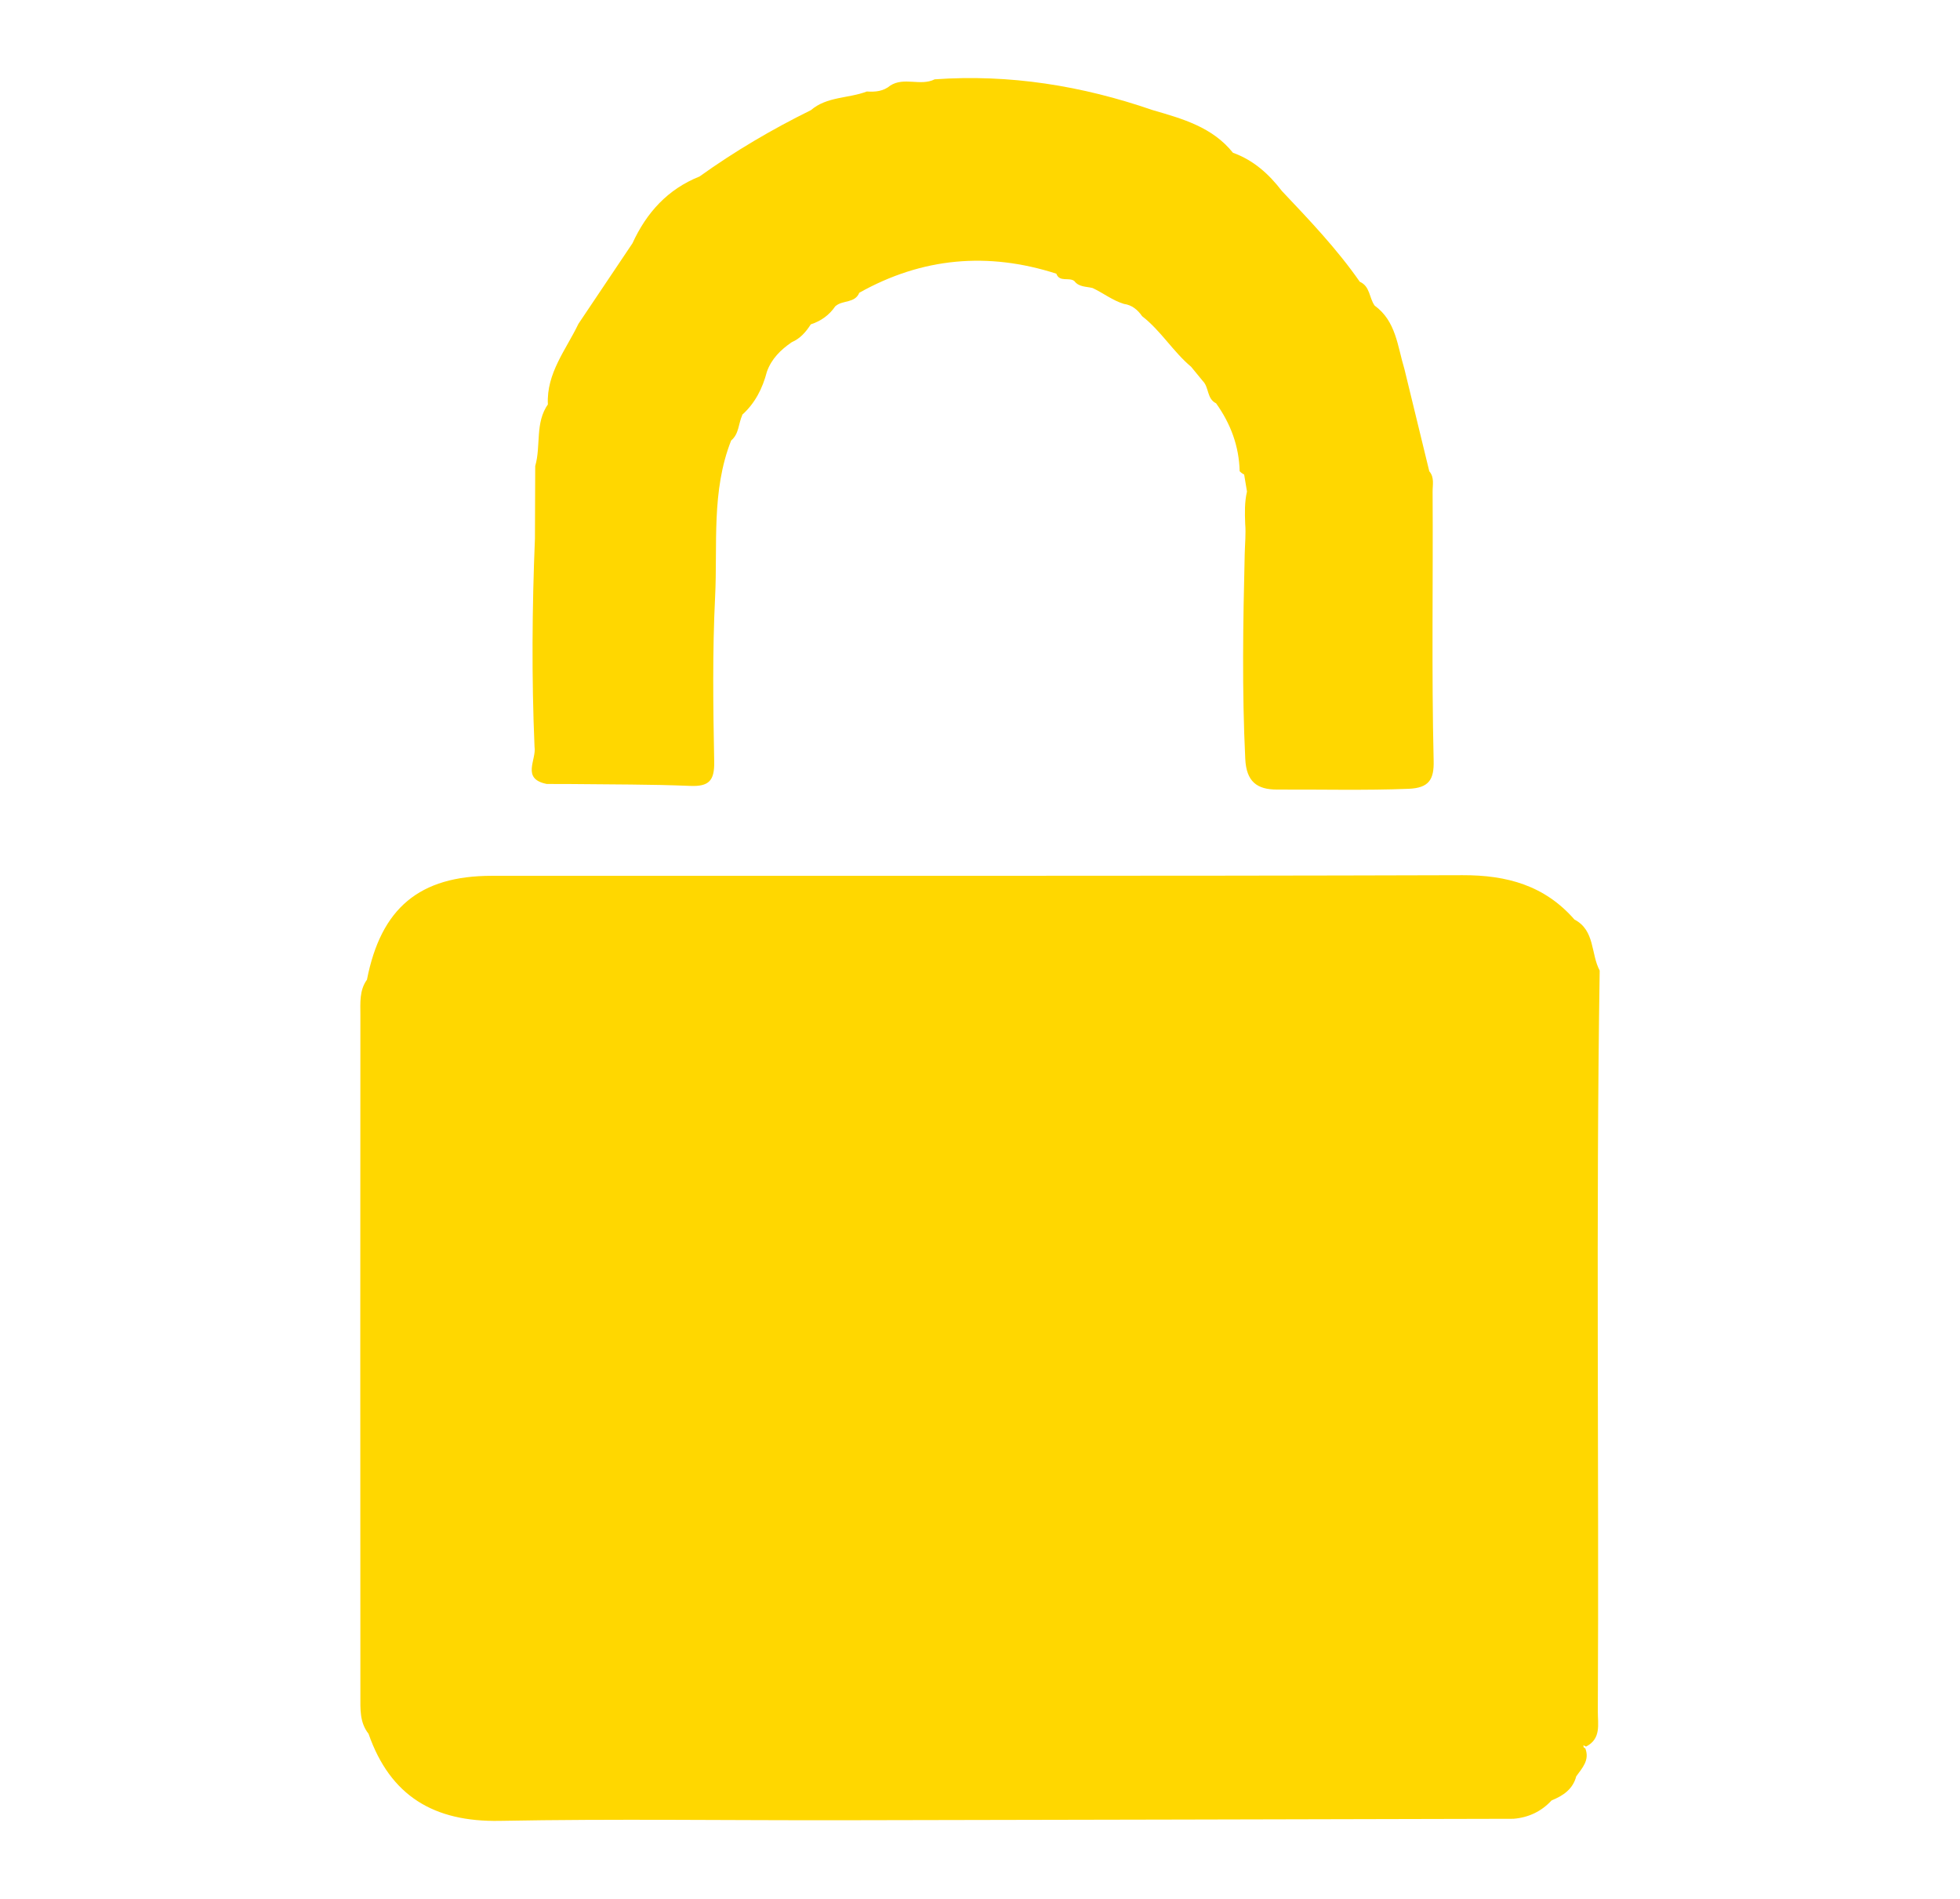
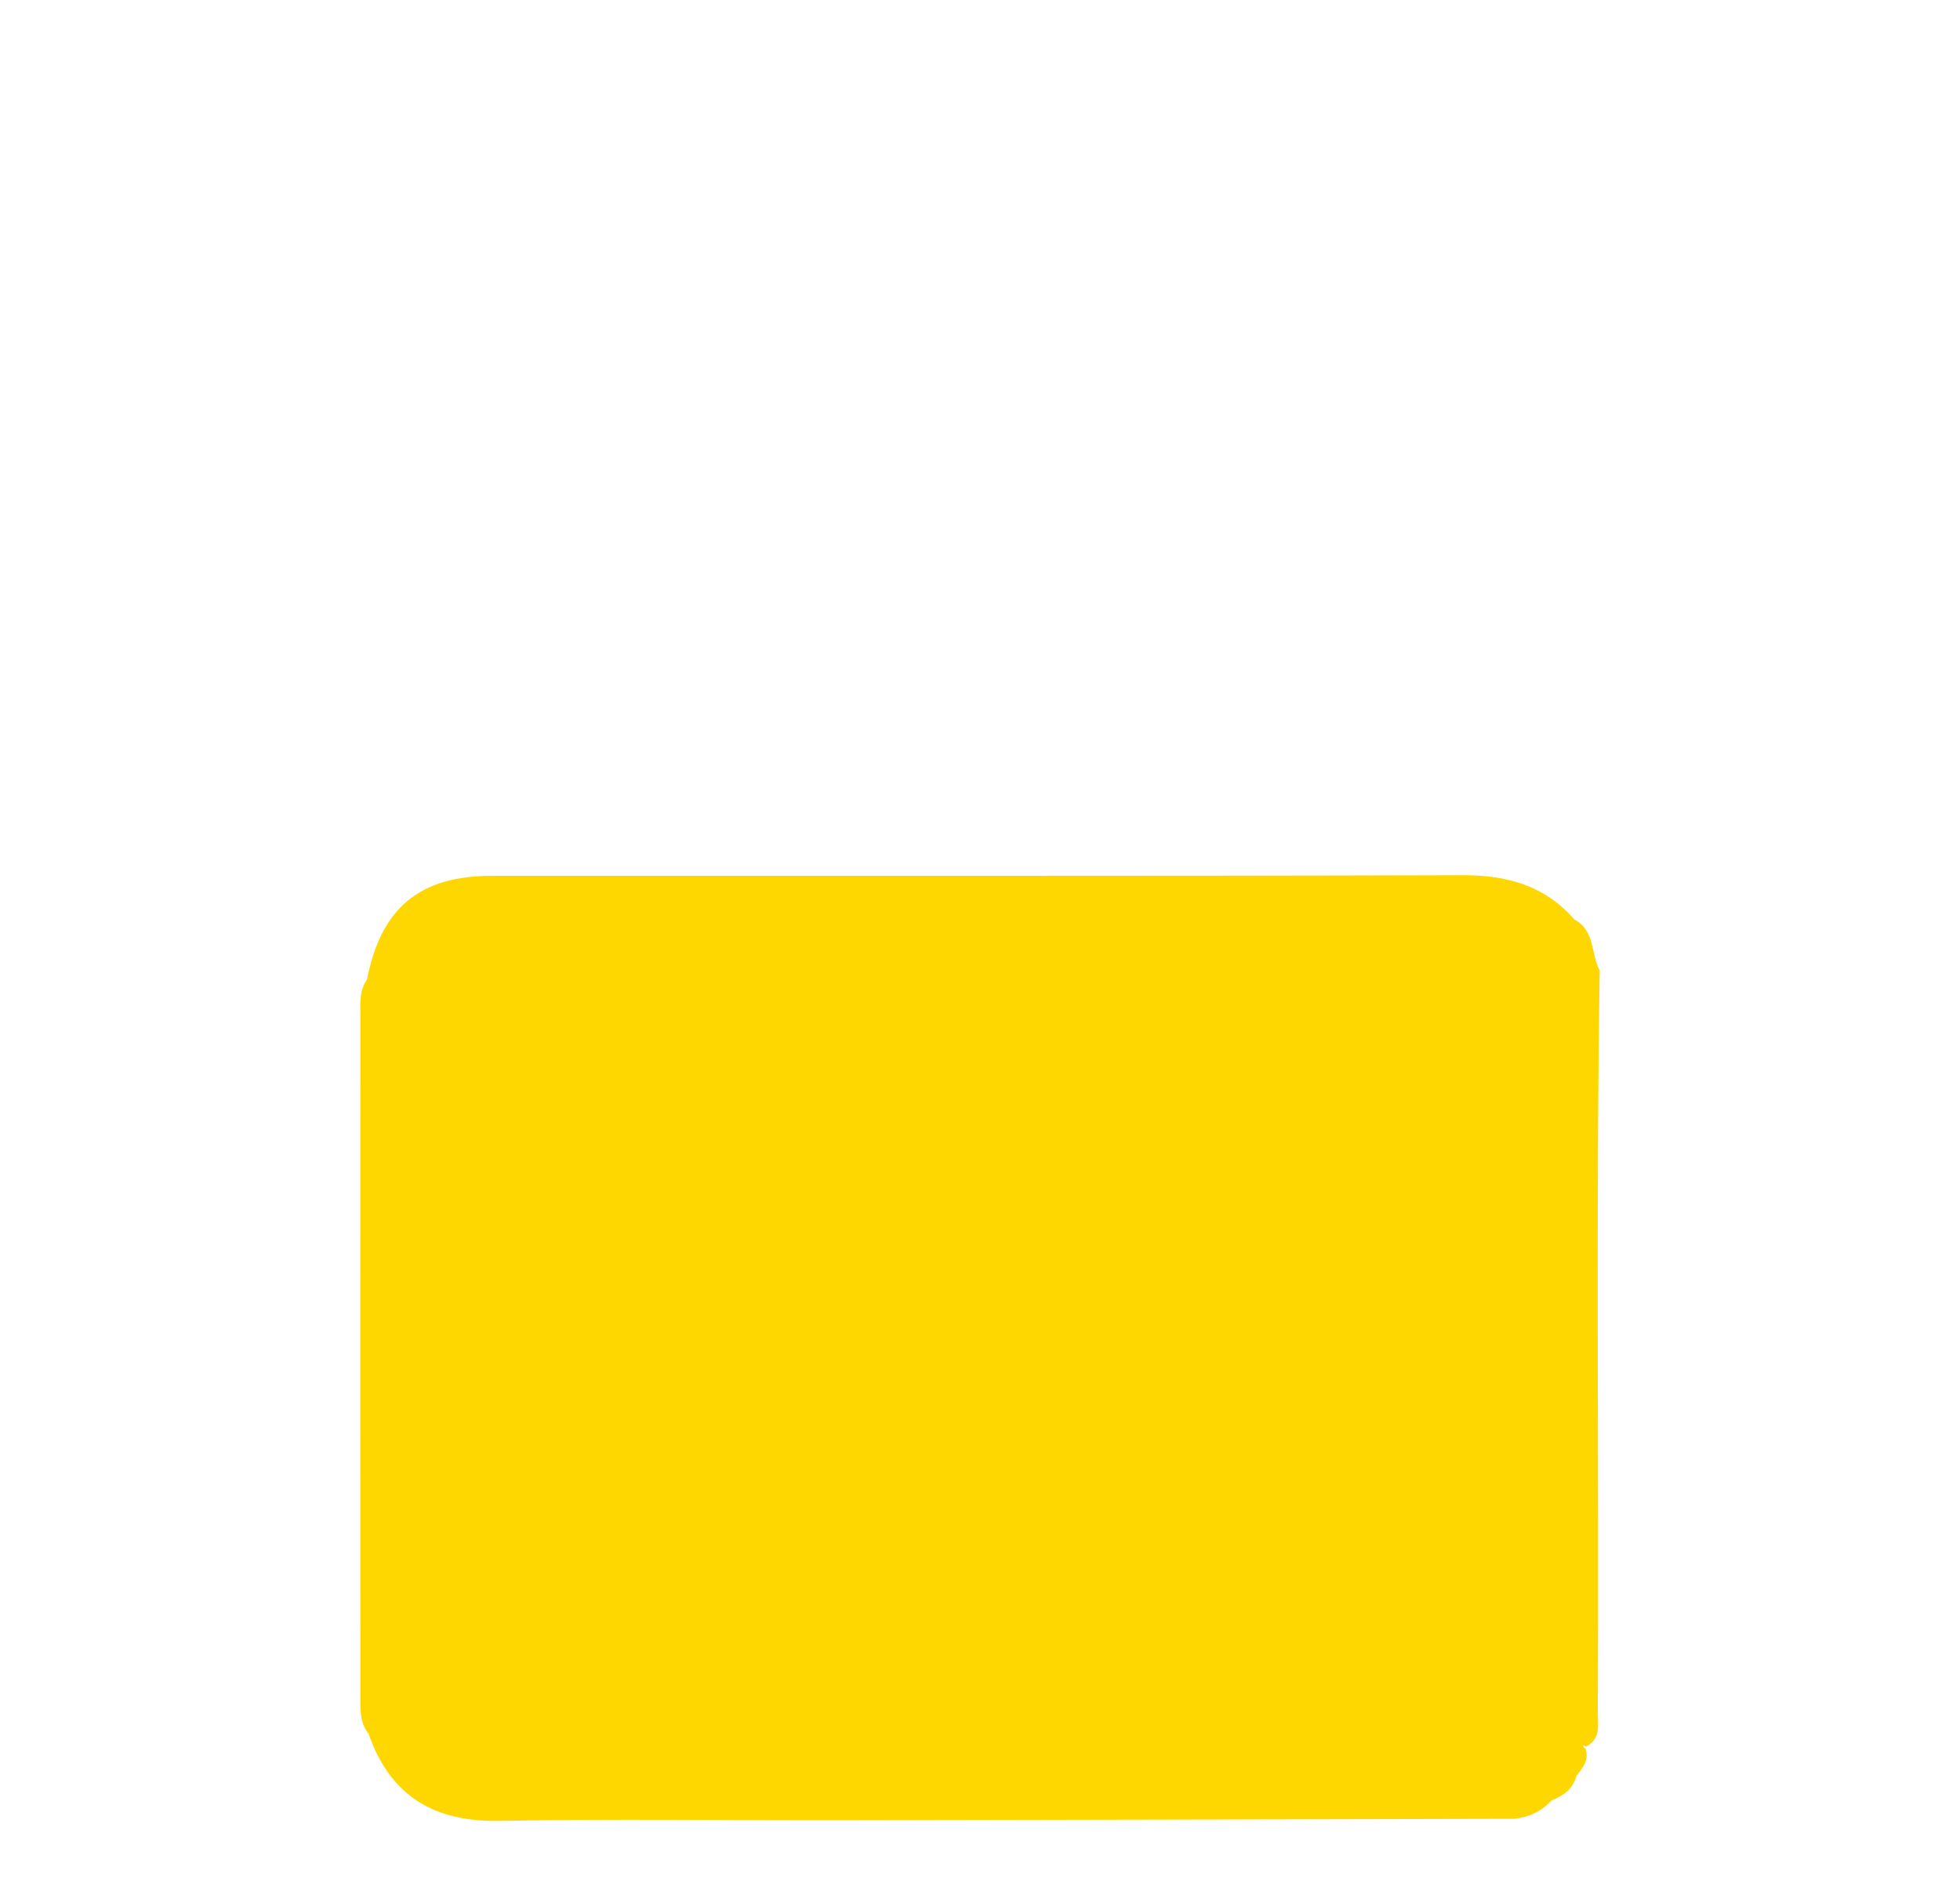
<svg xmlns="http://www.w3.org/2000/svg" id="Layer_1" x="0px" y="0px" viewBox="0 0 283.41 274.55" style="enable-background:new 0 0 283.41 274.55;" xml:space="preserve">
  <style type="text/css">	.st0{fill:#FFD700;}</style>
  <g>
    <path class="st0" d="M231.31,140.33c-1.3-2.42-0.65-5.81-3.65-7.38c-4.3-4.92-9.75-6.43-16.19-6.41  c-46.78,0.14-93.57,0.07-140.35,0.09c-10.48,0-16.03,4.67-18.06,15.02c-1.12,1.55-0.95,3.36-0.95,5.11  c-0.02,32.81-0.02,65.62,0,98.43c0,1.91-0.12,3.85,1.18,5.49c3.14,9,9.46,12.77,18.97,12.59c16.53-0.31,33.06-0.06,49.6-0.09  c32.33-0.05,64.65-0.14,96.98-0.21c2.18-0.18,4.03-1.05,5.52-2.66c1.66-0.67,3.07-1.61,3.56-3.48c0.86-1.2,1.96-2.32,1.32-4.02  c-0.09-0.06-0.16-0.12-0.24-0.18c0,0,0.01-0.01,0.01-0.01c-0.01,0-0.01,0-0.02,0c0,0-0.01,0-0.01-0.01  c-0.01-0.09-0.01-0.19-0.02-0.28c0.11,0.08,0.24,0.14,0.38,0.2c2.22-1.14,1.69-3.24,1.7-5.09  C231.22,211.75,230.75,176.05,231.31,140.33z" />
-     <path class="st0" d="M79.06,113.35C79.06,113.35,79.06,113.35,79.06,113.35c1.18,0,2.37,0,3.55,0.01v0c0,0,0,0,0,0  c5.73,0.07,11.46,0.03,17.18,0.27c2.71,0.11,3.53-0.74,3.48-3.48c-0.15-7.93-0.26-15.89,0.13-23.8c0.38-7.58-0.57-15.33,2.32-22.66  c1.15-0.95,1.05-2.46,1.61-3.67l-0.02-0.04c1.88-1.69,2.95-3.83,3.58-6.23c0.66-1.87,2-3.18,3.59-4.27  c1.23-0.53,2.05-1.48,2.75-2.57l0.03-0.02c1.47-0.48,2.66-1.34,3.53-2.62l0.05-0.03c1.01-0.87,2.78-0.37,3.41-1.91  c9.09-5.1,18.6-5.94,28.49-2.76c0.48,1.29,1.84,0.46,2.61,1.07c0.67,0.89,1.73,0.77,2.65,1.01c1.53,0.72,2.87,1.79,4.51,2.29  c1.17,0.16,1.99,0.85,2.64,1.78c2.71,2.1,4.47,5.12,7.08,7.31c0.56,0.69,1.12,1.37,1.69,2.06c0.92,0.91,0.57,2.57,1.92,3.22  c2.1,2.94,3.32,6.18,3.41,9.82c0.19,0.21,0.41,0.36,0.65,0.48c0.14,0.82,0.27,1.64,0.41,2.46c-0.36,1.53-0.32,3.1-0.26,4.67  c0.12,1.46-0.04,2.93-0.07,4.4c-0.24,9.86-0.4,19.72,0.08,29.59c0.16,3.26,1.67,4.44,4.62,4.43c6.33-0.03,12.66,0.14,19-0.11  c2.93-0.12,3.69-1.33,3.62-4.05c-0.31-12.96-0.07-25.93-0.15-38.89c-0.01-1,0.29-2.08-0.48-2.97c-1.2-4.93-2.4-9.87-3.6-14.8  c-1-3.26-1.19-6.9-4.31-9.16l0-0.01c-0.79-1.09-0.64-2.78-2.14-3.43c-3.31-4.76-7.3-8.93-11.26-13.12  c-1.88-2.46-4.11-4.46-7.07-5.53l0.01,0.02c-2.98-3.74-7.32-4.94-11.63-6.19c-10.22-3.53-20.7-5.22-31.52-4.45  c-2.04,1.03-4.43-0.39-6.43,0.91c-0.99,0.83-2.16,0.93-3.38,0.85c-2.66,1.02-5.76,0.7-8.09,2.7c-5.62,2.77-11.01,5.94-16.1,9.59  c-4.61,1.84-7.67,5.23-9.7,9.66c-2.6,3.88-5.21,7.76-7.81,11.64c-1.8,3.76-4.64,7.13-4.42,11.65l0.05-0.07  c-1.95,2.72-1.02,6.03-1.88,8.98c-0.01,3.49-0.03,6.98-0.04,10.46c-0.41,10.05-0.49,20.09-0.06,30.14  C77.6,109.86,75.33,112.61,79.06,113.35z" />
  </g>
</svg>